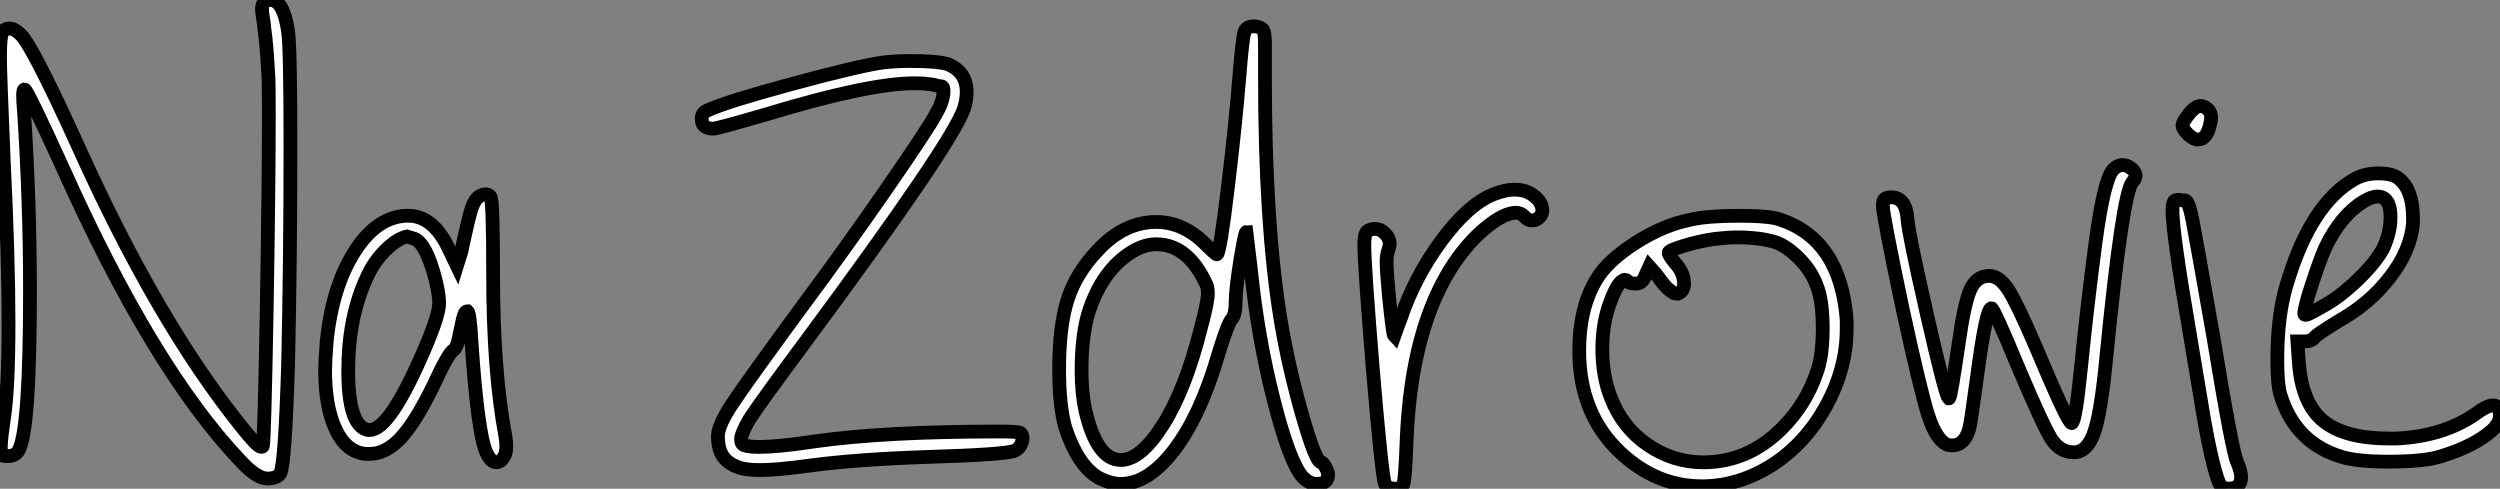
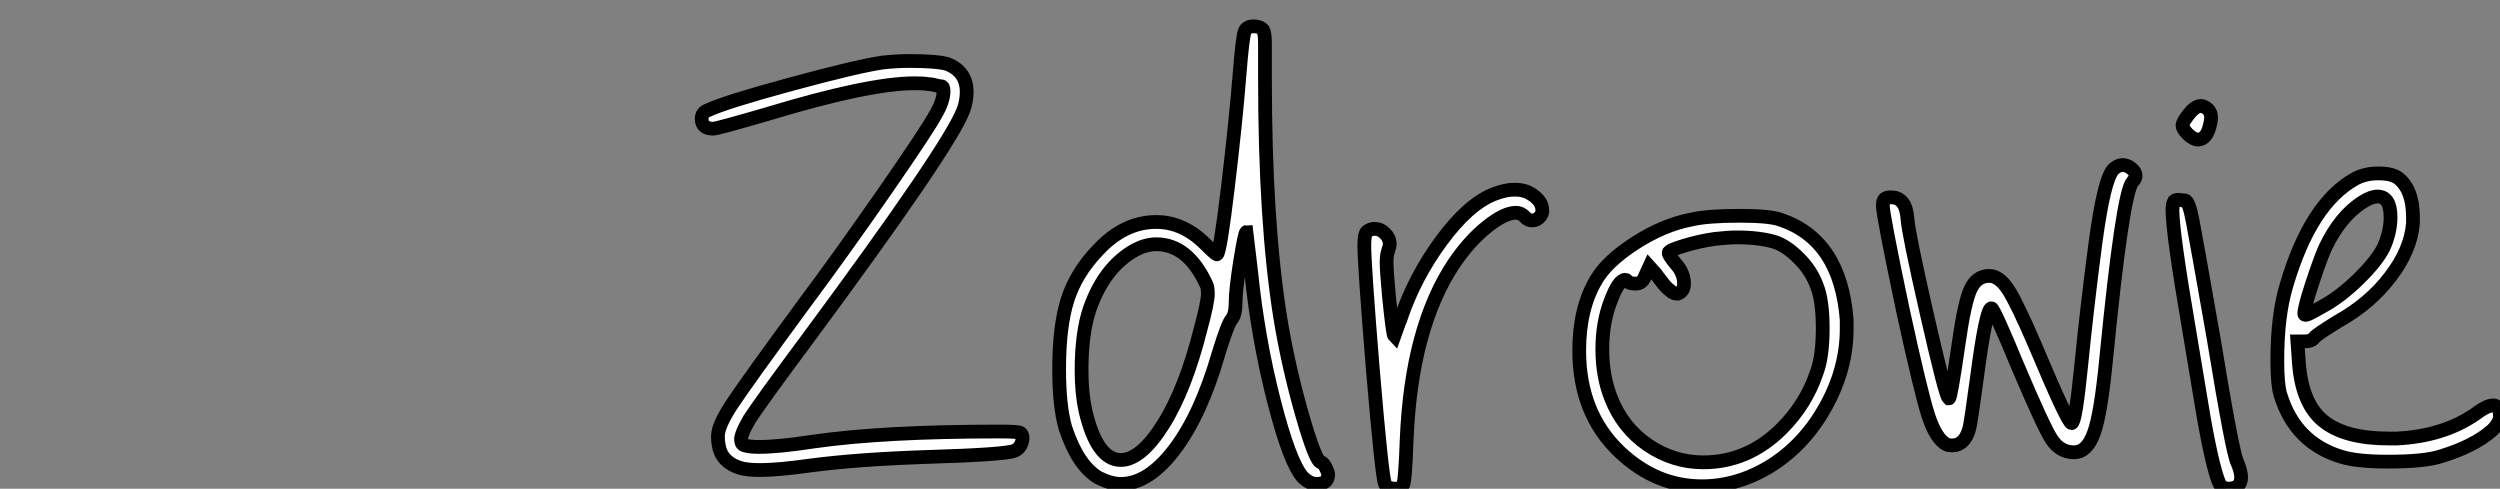
<svg xmlns="http://www.w3.org/2000/svg" viewBox="1 5.732 181.705 35.52">
  <rect x="1" y="5.732" width="181.705" height="35.52" fill="#808080" stroke="none" />
-   <path d="M20.61-38.70L20.61-38.70Q20.61-38.92 20.52-39.42Q20.44-39.93 20.44-40.10L20.44-40.10Q20.44-40.77 21.06-40.77L21.06-40.77Q22.01-40.77 22.34-38.47L22.34-38.47Q22.51-37.35 22.51-30.13L22.51-30.13Q22.51-21.84 22.34-14.34L22.34-14.34Q22.12-7.11 21.78-6.38L21.78-6.38Q21.56-5.99 20.83-5.99L20.83-5.99Q20.05-5.99 18.87-7.28L18.87-7.28Q12.49-14 5.94-28.62L5.94-28.62Q3.36-34.27 3.19-34.27L3.19-34.27Q3.08-34.27 3.08-33.88L3.08-33.88Q3.08-33.21 3.14-32.76L3.14-32.76Q3.58-26.04 3.58-19.60L3.58-19.60Q3.58-9.80 2.80-8.12L2.80-8.12Q2.58-7.62 1.96-7.62L1.96-7.62Q1.57-7.62 1.51-7.70Q1.46-7.78 1.46-8.12L1.46-8.12Q1.46-8.23 1.46-8.29L1.46-8.29Q1.46-8.85 1.68-10.30L1.68-10.30Q2.02-12.49 2.02-17.30L2.02-17.30Q2.02-22.01 1.68-28.90L1.68-28.90Q1.40-35.45 1.40-36.62L1.40-36.62Q1.40-37.97 1.54-38.33Q1.68-38.70 2.07-38.70Q2.46-38.70 2.91-38.25L2.91-38.25Q3.81-37.35 7.11-30.07L7.11-30.07Q12.82-17.42 18.87-9.86L18.87-9.86Q20.10-8.29 20.38-8.29L20.38-8.29Q20.50-8.29 20.50-8.34L20.50-8.34Q20.61-8.57 20.78-17.98Q20.94-27.38 20.94-32.54L20.94-32.54Q20.94-35.06 20.89-35.45L20.89-35.45Q20.78-37.58 20.61-38.70ZM31.53-23.41L31.53-23.41L30.97-23.58Q30.24-23.41 29.40-22.57Q28.56-21.73 28.06-20.61L28.06-20.61Q26.71-17.70 26.71-13.83L26.71-13.83Q26.71-9.86 28.11-9.52L28.11-9.52L28.28-9.52Q29.74-9.52 32.26-15.40L32.26-15.40Q33.32-17.86 33.32-18.76L33.32-18.76Q33.32-19.38 33.04-20.50L33.04-20.50Q32.37-23.07 31.53-23.41ZM35.56-25.23Q35.73-25.87 35.95-26.21Q36.18-26.54 36.54-26.63Q36.90-26.71 37.07-26.43L37.07-26.43Q37.24-26.10 37.24-20.83L37.24-20.83Q37.24-13.78 38.14-9.02L38.14-9.02Q38.30-7.95 38.02-7.56L38.02-7.56Q37.80-7.17 37.46-7.17L37.46-7.17Q37.07-7.17 36.74-7.90L36.74-7.90Q36.12-9.30 35.67-15.90L35.67-15.90Q35.56-17.98 35.39-18.14L35.39-18.14L35.34-18.14Q35.17-18.14 35.03-17.53Q34.89-16.91 34.75-16.21Q34.61-15.51 34.38-15.34L34.38-15.34Q33.99-15.12 32.93-12.82L32.93-12.82Q31.64-10.14 30.55-8.96Q29.46-7.78 28.28-7.78L28.28-7.78L27.94-7.78Q26.54-7.95 25.79-9.58Q25.03-11.20 25.03-13.89L25.03-13.89Q25.03-14.45 25.14-15.90L25.14-15.90Q25.54-19.94 27.19-22.51Q28.84-25.09 31.08-25.09L31.08-25.09Q32.82-25.09 33.94-22.85L33.94-22.85L34.61-21.45L34.94-22.51Q35-22.85 35.20-23.72Q35.39-24.58 35.56-25.23Z" fill="white" stroke="black" transform="translate(0 0) scale(1 1) translate(-0.4 46.502)" />
  <path d="M14.56-36.23L14.56-36.23Q15.57-36.34 16.52-36.34L16.52-36.34Q18.48-36.34 19.26-36.12L19.26-36.12Q20.66-35.56 20.66-34.10L20.66-34.10Q20.66-33.43 20.44-32.82L20.44-32.82Q19.49-30.18 8.96-15.96L8.96-15.96Q5.71-11.59 4.87-10.30L4.87-10.30Q4.26-9.24 4.26-8.85Q4.26-8.46 4.54-8.40L4.54-8.40Q4.87-8.29 5.54-8.29L5.54-8.29Q7-8.29 9.52-8.68L9.52-8.68Q14.62-9.41 23.02-9.41L23.02-9.41Q24.47-9.41 24.58-9.30L24.58-9.30Q24.81-9.07 24.67-8.62Q24.53-8.18 24.14-8.01L24.14-8.01Q23.46-7.73 17.75-7.56L17.75-7.56Q12.71-7.39 9.30-6.94L9.30-6.94Q6.94-6.61 5.66-6.61L5.66-6.61Q4.65-6.61 4.14-6.78L4.14-6.78Q2.80-7.22 2.63-8.46L2.63-8.46Q2.58-8.68 2.58-9.07L2.58-9.07Q2.58-9.86 3.64-11.45Q4.70-13.05 8.85-18.70L8.85-18.70Q11.65-22.46 14.76-26.94Q17.86-31.42 18.42-32.48L18.42-32.48Q18.98-33.43 18.98-34.16L18.98-34.16Q18.98-34.50 18.82-34.50L18.82-34.50Q18.76-34.50 18.62-34.52Q18.48-34.55 18.26-34.61Q18.03-34.66 17.86-34.66L17.86-34.66Q17.58-34.72 16.86-34.72L16.86-34.72Q13.55-34.72 6.16-32.48L6.16-32.48Q2.52-31.42 2.24-31.42L2.24-31.42Q1.40-31.42 1.40-32.14L1.40-32.14Q1.40-32.59 1.85-32.76L1.85-32.76Q3.19-33.38 7.92-34.66Q12.66-35.95 14.56-36.23ZM38.08-20.10L38.08-20.10Q36.74-23.02 34.44-23.02L34.44-23.02Q33.71-23.02 32.93-22.62L32.93-22.62Q30.69-21.39 29.62-18.37L29.62-18.37Q29.01-16.63 29.01-13.83L29.01-13.83Q29.01-12.21 29.29-10.92L29.29-10.92Q30.13-7.34 31.86-7.34L31.86-7.34Q33.32-7.34 34.94-9.91Q36.57-12.49 37.69-16.97L37.69-16.97Q38.19-18.82 38.19-19.43L38.19-19.43Q38.19-19.88 38.08-20.10ZM40.88-38.53L40.88-38.53Q41.05-38.86 41.52-38.86Q42-38.86 42.22-38.58L42.22-38.58Q42.34-38.36 42.34-37.52L42.34-37.52L42.34-36.74L42.34-35.11Q42.34-24.58 43.46-17.64L43.46-17.64Q44.02-14.22 45.02-10.70Q46.03-7.17 46.42-7.17L46.42-7.17Q46.59-7.17 46.82-6.66L46.82-6.66Q46.93-6.44 46.93-6.27L46.93-6.27Q46.93-5.60 46.09-5.60L46.09-5.60Q45.58-5.60 45.08-6.10L45.08-6.10Q44.13-7.17 42.98-11.68Q41.83-16.18 41.33-21.06L41.33-21.06L40.99-23.91Q40.88-23.91 40.54-21.81Q40.21-19.71 40.21-18.87L40.21-18.87Q40.21-17.92 39.93-17.58L39.93-17.58Q39.65-17.30 38.98-15.12L38.98-15.12Q37.69-10.64 35.78-8.12Q33.88-5.60 31.86-5.60L31.86-5.60Q31.14-5.60 30.24-6.05L30.24-6.05Q28.73-6.94 27.83-9.69L27.83-9.69Q27.38-11.26 27.38-13.94L27.38-13.94Q27.38-17.08 28-19.01Q28.62-20.94 30.18-22.57L30.18-22.57Q32.09-24.64 34.44-24.64L34.44-24.64Q36.40-24.64 38.02-23.02L38.02-23.02Q38.81-22.23 38.86-22.29L38.86-22.29Q39.09-22.51 39.65-27.19Q40.21-31.86 40.49-35.34L40.49-35.34Q40.71-38.14 40.88-38.53ZM58.97-26.66L58.97-26.66Q59.81-26.99 60.48-26.99L60.48-26.99Q61.21-26.99 61.71-26.66L61.71-26.66Q62.50-26.15 62.50-25.48L62.50-25.48Q62.50-25.20 62.33-25.03L62.33-25.03Q62.10-24.75 61.77-24.75Q61.43-24.75 61.21-25.03L61.21-25.03Q60.93-25.31 60.59-25.31L60.59-25.31Q59.75-25.31 58.49-24.30Q57.23-23.30 56.11-21.67L56.11-21.67Q52.98-17.02 52.64-8.85L52.64-8.85Q52.53-5.66 52.36-5.49L52.36-5.49Q52.14-5.21 51.66-5.26Q51.18-5.32 51.07-5.60L51.07-5.60Q50.85-5.99 50.18-13.94L50.18-13.94Q49.56-21.50 49.56-22.96L49.56-22.96Q49.56-23.80 49.78-23.97L49.78-23.97Q50.06-24.14 50.29-24.14L50.29-24.14Q50.74-24.14 51.07-23.80Q51.41-23.46 51.41-23.02L51.41-23.02Q51.41-22.90 51.30-22.57Q51.18-22.23 51.18-21.73L51.18-21.73Q51.18-21.11 51.35-19.26L51.35-19.26Q51.63-16.46 51.74-16.35L51.74-16.35L52.14-17.47Q52.19-17.53 52.19-17.58L52.19-17.58Q53.20-20.61 55.16-23.27Q57.12-25.93 58.97-26.66ZM79.41-23.18L79.41-23.18Q78.29-23.52 76.61-23.52L76.61-23.52Q76.05-23.52 75.04-23.41L75.04-23.41Q73.86-23.24 72.77-22.90Q71.68-22.57 71.68-22.40Q71.68-22.23 72.18-21.62L72.18-21.62Q72.80-20.94 72.80-20.16L72.80-20.16Q72.80-19.60 72.35-19.43L72.35-19.43L72.24-19.43Q72.07-19.43 71.82-19.63Q71.57-19.82 71.40-20.02Q71.23-20.22 71.01-20.52Q70.78-20.83 70.73-20.89L70.73-20.89L70.28-21.39L70-20.78Q69.78-20.16 69.33-20.16L69.33-20.16Q68.77-20.16 68.71-20.33L68.71-20.33Q68.60-20.44 68.54-20.44L68.54-20.44Q68.04-20.44 67.48-18.93L67.48-18.93Q66.86-17.36 66.86-15.40Q66.86-13.44 67.48-11.87L67.48-11.87Q68.32-9.69 70.17-8.43Q72.02-7.17 74.20-7.17L74.20-7.17Q77.45-7.17 79.91-9.63L79.91-9.63Q81.65-11.37 82.43-13.66L82.43-13.66Q82.88-14.84 82.88-16.91Q82.88-18.98 82.43-20.05L82.43-20.05Q82.04-21.11 81.14-22.01Q80.25-22.90 79.41-23.18ZM73.30-24.81L73.30-24.81Q74.48-25.09 76.83-25.09L76.83-25.09Q79.02-25.09 79.80-24.81L79.80-24.81Q84.17-23.35 84.62-17.53L84.62-17.53L84.62-16.86Q84.62-14 83.13-11.28Q81.65-8.57 79.24-7L79.24-7Q76.78-5.43 74.09-5.43L74.09-5.43Q70.78-5.43 68.15-7.90L68.15-7.90Q65.18-10.70 65.18-15.29L65.18-15.29Q65.18-18.37 66.42-20.44L66.42-20.44Q67.20-21.78 69.24-23.10Q71.29-24.42 73.30-24.81ZM98.34-15.62Q100.69-10.02 100.97-10.02Q101.25-10.02 101.67-14.25Q102.09-18.48 102.70-23.10Q103.32-27.72 103.99-28.45L103.99-28.45Q104.33-28.78 104.66-28.78Q105-28.78 105.31-28.53Q105.62-28.28 105.62-28L105.62-28Q105.62-27.78 105.39-27.55L105.39-27.55Q104.66-26.66 103.49-14.78L103.49-14.78Q103.10-10.70 102.59-9.30Q102.09-7.90 101.14-7.90L101.14-7.90Q100.13-7.90 99.51-8.85Q98.90-9.80 97.05-14.17L97.05-14.17Q95.31-18.37 95.14-18.37L95.14-18.37Q94.75-18.37 94.08-13.27L94.08-13.27Q93.63-9.91 93.52-9.58L93.52-9.58Q93.18-8.40 92.29-8.40L92.29-8.40Q92.01-8.40 91.90-8.46L91.90-8.46Q91.11-8.85 90.55-10.58Q89.99-12.32 88.70-18.26L88.70-18.26Q87.25-25.14 87.25-25.82L87.25-25.82Q87.25-26.21 87.39-26.32Q87.53-26.43 87.81-26.43L87.81-26.43L87.86-26.43Q88.93-26.43 89.04-24.86L89.04-24.86Q89.10-23.86 90.44-17.98Q91.78-12.10 92.01-11.87L92.01-11.87L92.06-11.82Q92.18-11.82 92.74-15.68L92.74-15.68Q93.18-18.82 93.63-19.77Q94.08-20.72 94.98-20.72L94.98-20.72Q95.70-20.72 96.35-19.74Q96.99-18.76 98.34-15.62L98.34-15.62ZM109.54-32.54L109.54-32.54Q110.26-33.43 110.88-32.82L110.88-32.82Q111.22-32.48 111.05-31.81L111.05-31.81Q110.82-30.63 110.15-30.63L110.15-30.63Q109.82-30.63 109.42-31.02Q109.03-31.42 109.03-31.64L109.03-31.64Q109.03-31.92 109.54-32.54ZM108.42-26.15L108.42-26.15Q108.58-26.32 109.03-26.21L109.03-26.21L109.09-26.21L109.20-26.21Q109.48-26.21 109.76-24.75Q110.04-23.30 111.27-16.30L111.27-16.30Q112.67-7.78 113.01-7.17L113.01-7.17Q113.29-6.50 113.29-6.10L113.29-6.10Q113.29-5.26 112.39-5.26L112.39-5.26Q112-5.26 111.80-5.49Q111.61-5.71 111.27-7.03Q110.94-8.34 110.57-10.44Q110.21-12.54 109.48-16.97L109.48-16.97Q108.30-23.86 108.30-25.48L108.30-25.48Q108.30-25.93 108.42-26.15ZM123.65-22.79L123.65-22.79Q124.15-23.91 124.15-24.98L124.15-24.98Q124.15-26.49 123.20-26.49L123.20-26.49Q122.75-26.49 122.14-26.10L122.14-26.10Q120.51-25.09 119.39-22.74L119.39-22.74Q119-21.84 118.44-20.13Q117.88-18.42 117.88-17.98L117.88-17.98Q117.88-17.81 118.19-17.95Q118.50-18.09 119.28-18.54L119.28-18.54Q120.51-19.21 121.83-20.50Q123.14-21.78 123.65-22.79ZM121.58-27.78L121.58-27.78Q122.30-28.17 123.26-28.17L123.26-28.17Q124.32-28.17 124.77-27.78L124.77-27.78Q125.78-26.94 125.78-24.98L125.78-24.98L125.78-24.53Q125.61-22.57 124.12-20.64Q122.64-18.70 120.34-17.42L120.34-17.42Q118.78-16.46 118.61-16.24L118.61-16.24Q118.44-15.96 117.88-15.96L117.88-15.96L117.38-15.96L117.49-14.39Q117.71-11.42 119.28-10.16Q120.85-8.90 124.04-8.90L124.04-8.90L124.60-8.90Q127.96-9.07 130.26-10.64L130.26-10.64Q131.15-11.31 131.60-11.31Q132.05-11.31 132.10-10.64L132.10-10.64Q132.16-10.08 131.49-9.46L131.49-9.46Q130.20-8.34 127.85-7.62L127.85-7.62Q126.67-7.22 123.98-7.22L123.98-7.22Q121.74-7.22 120.62-7.56L120.62-7.56Q117.21-8.57 116.14-12.10L116.14-12.10Q115.92-12.82 115.92-14.56L115.92-14.56Q115.92-17.86 116.59-20.05L116.59-20.05Q118.33-25.98 121.58-27.78Z" fill="white" stroke="black" transform="translate(51 0) scale(1 1) translate(-0.4 46.505)" />
</svg>